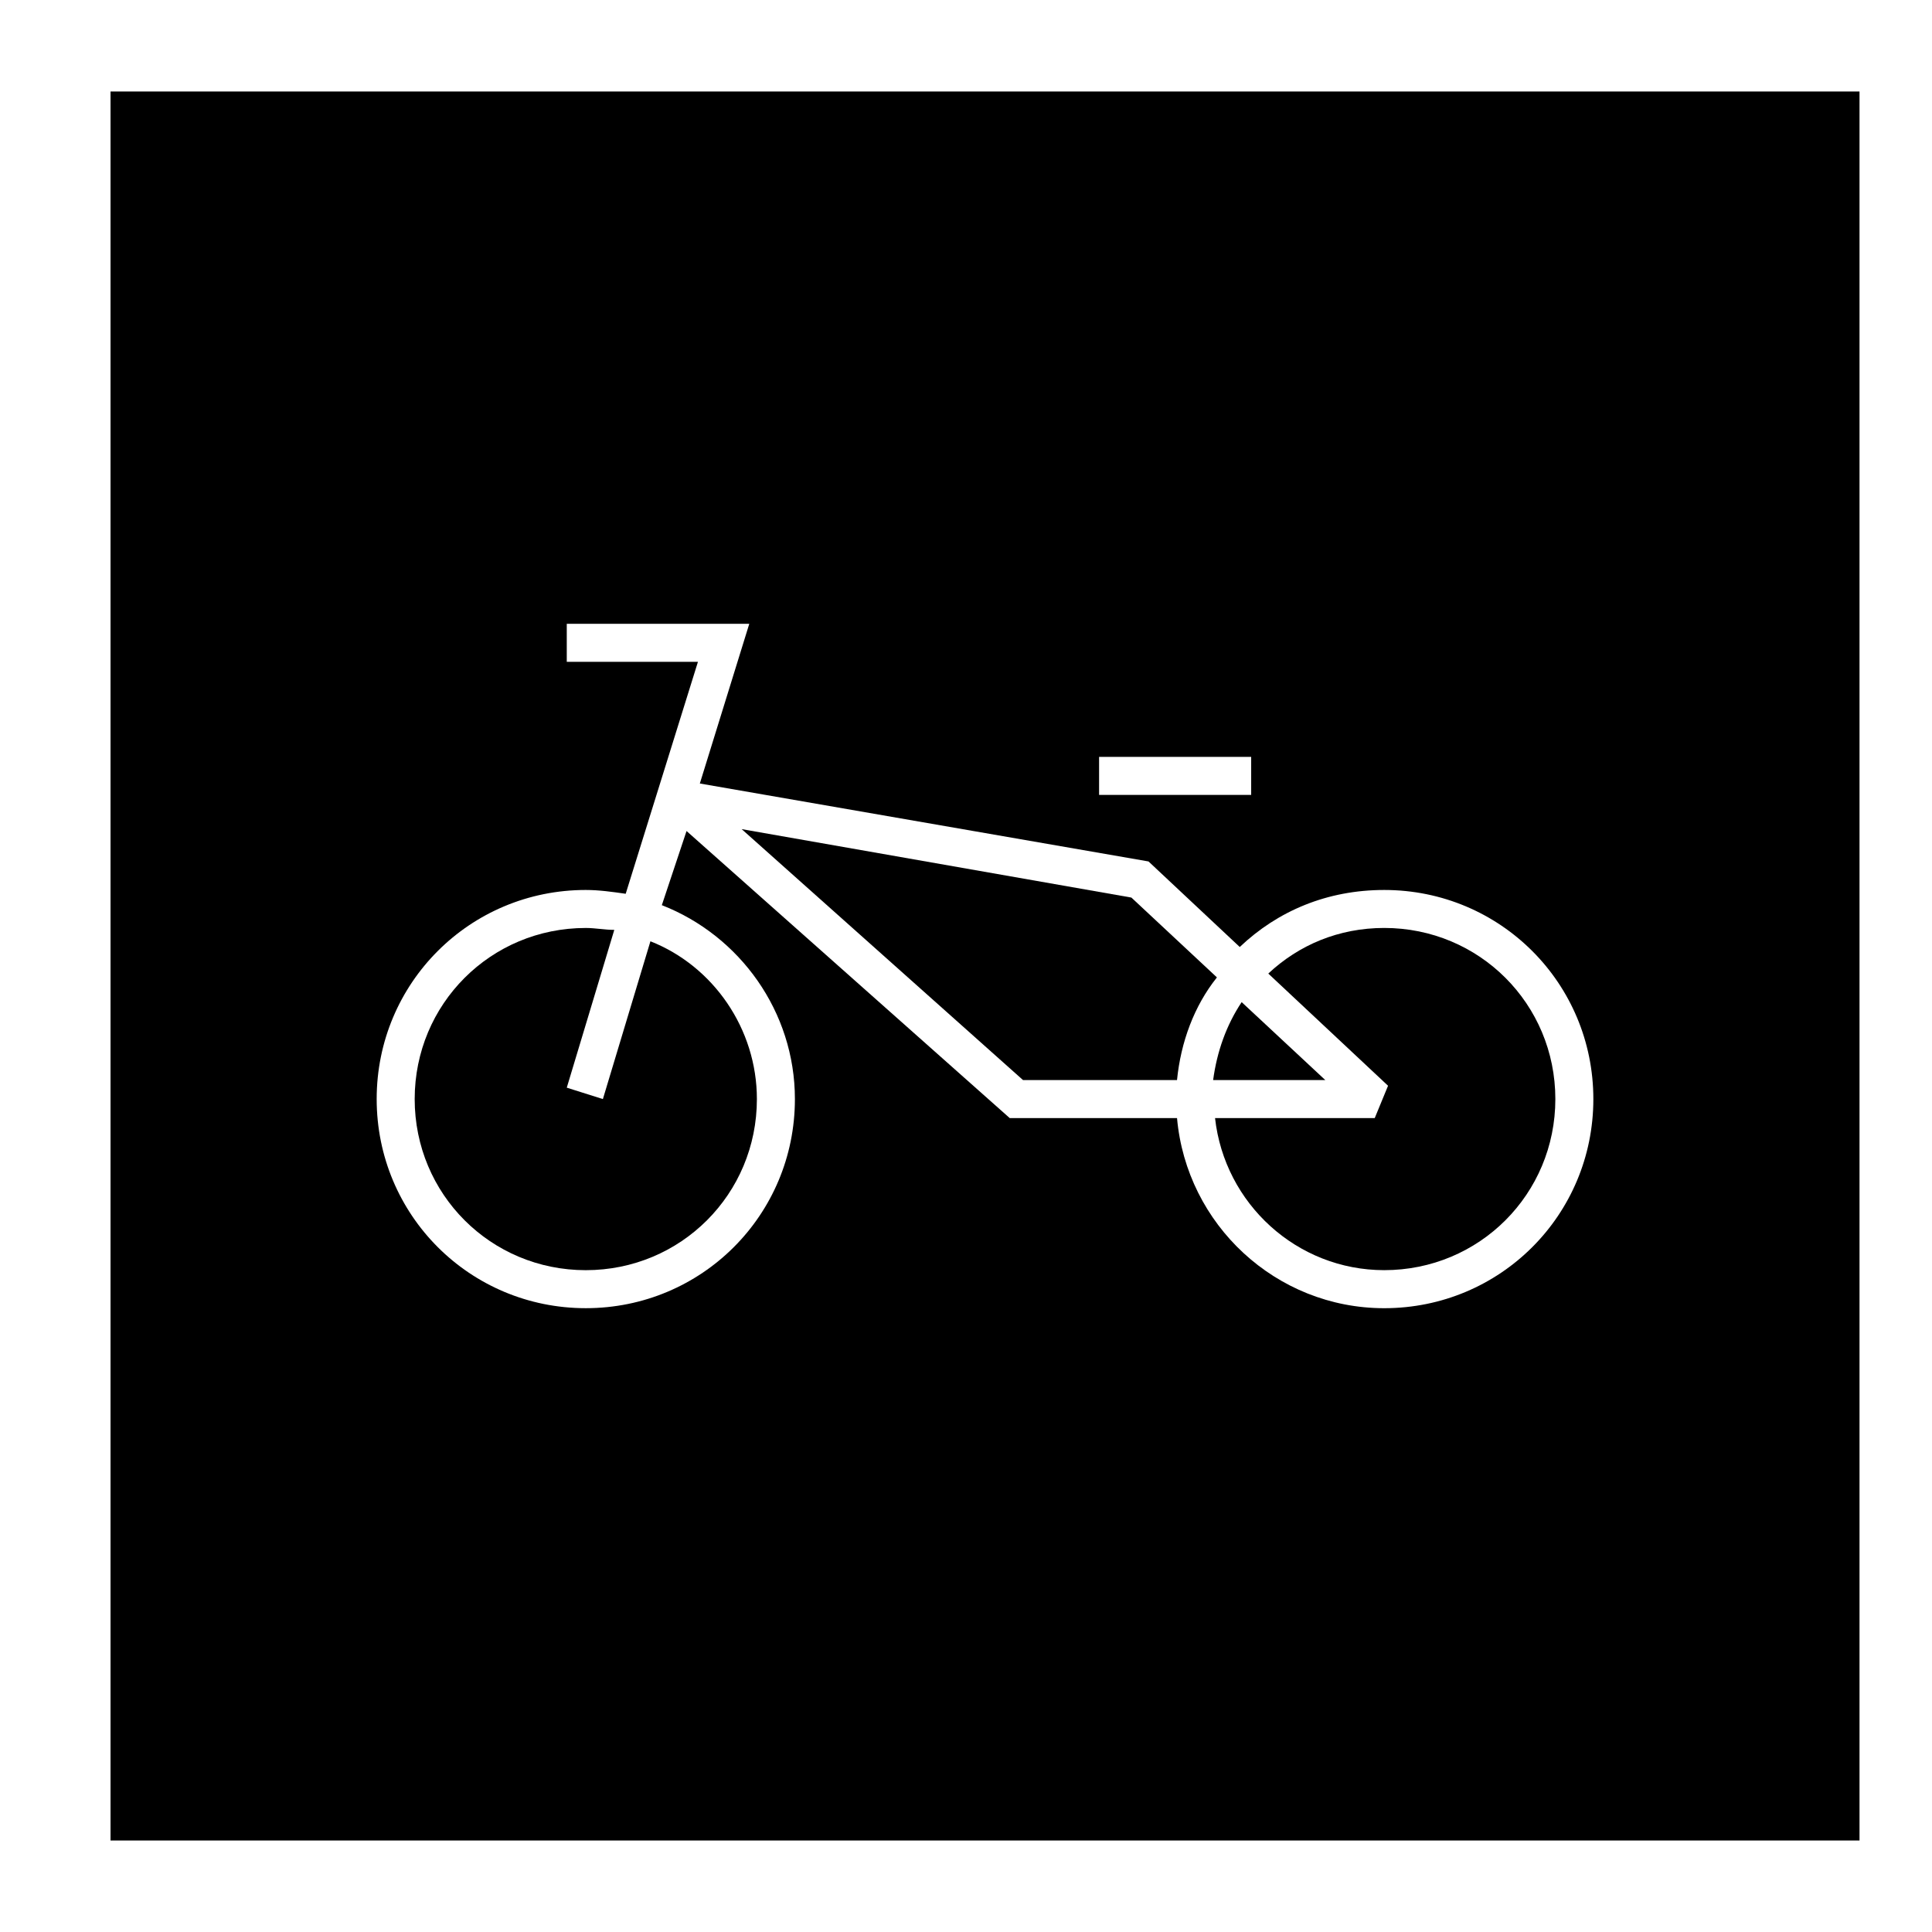
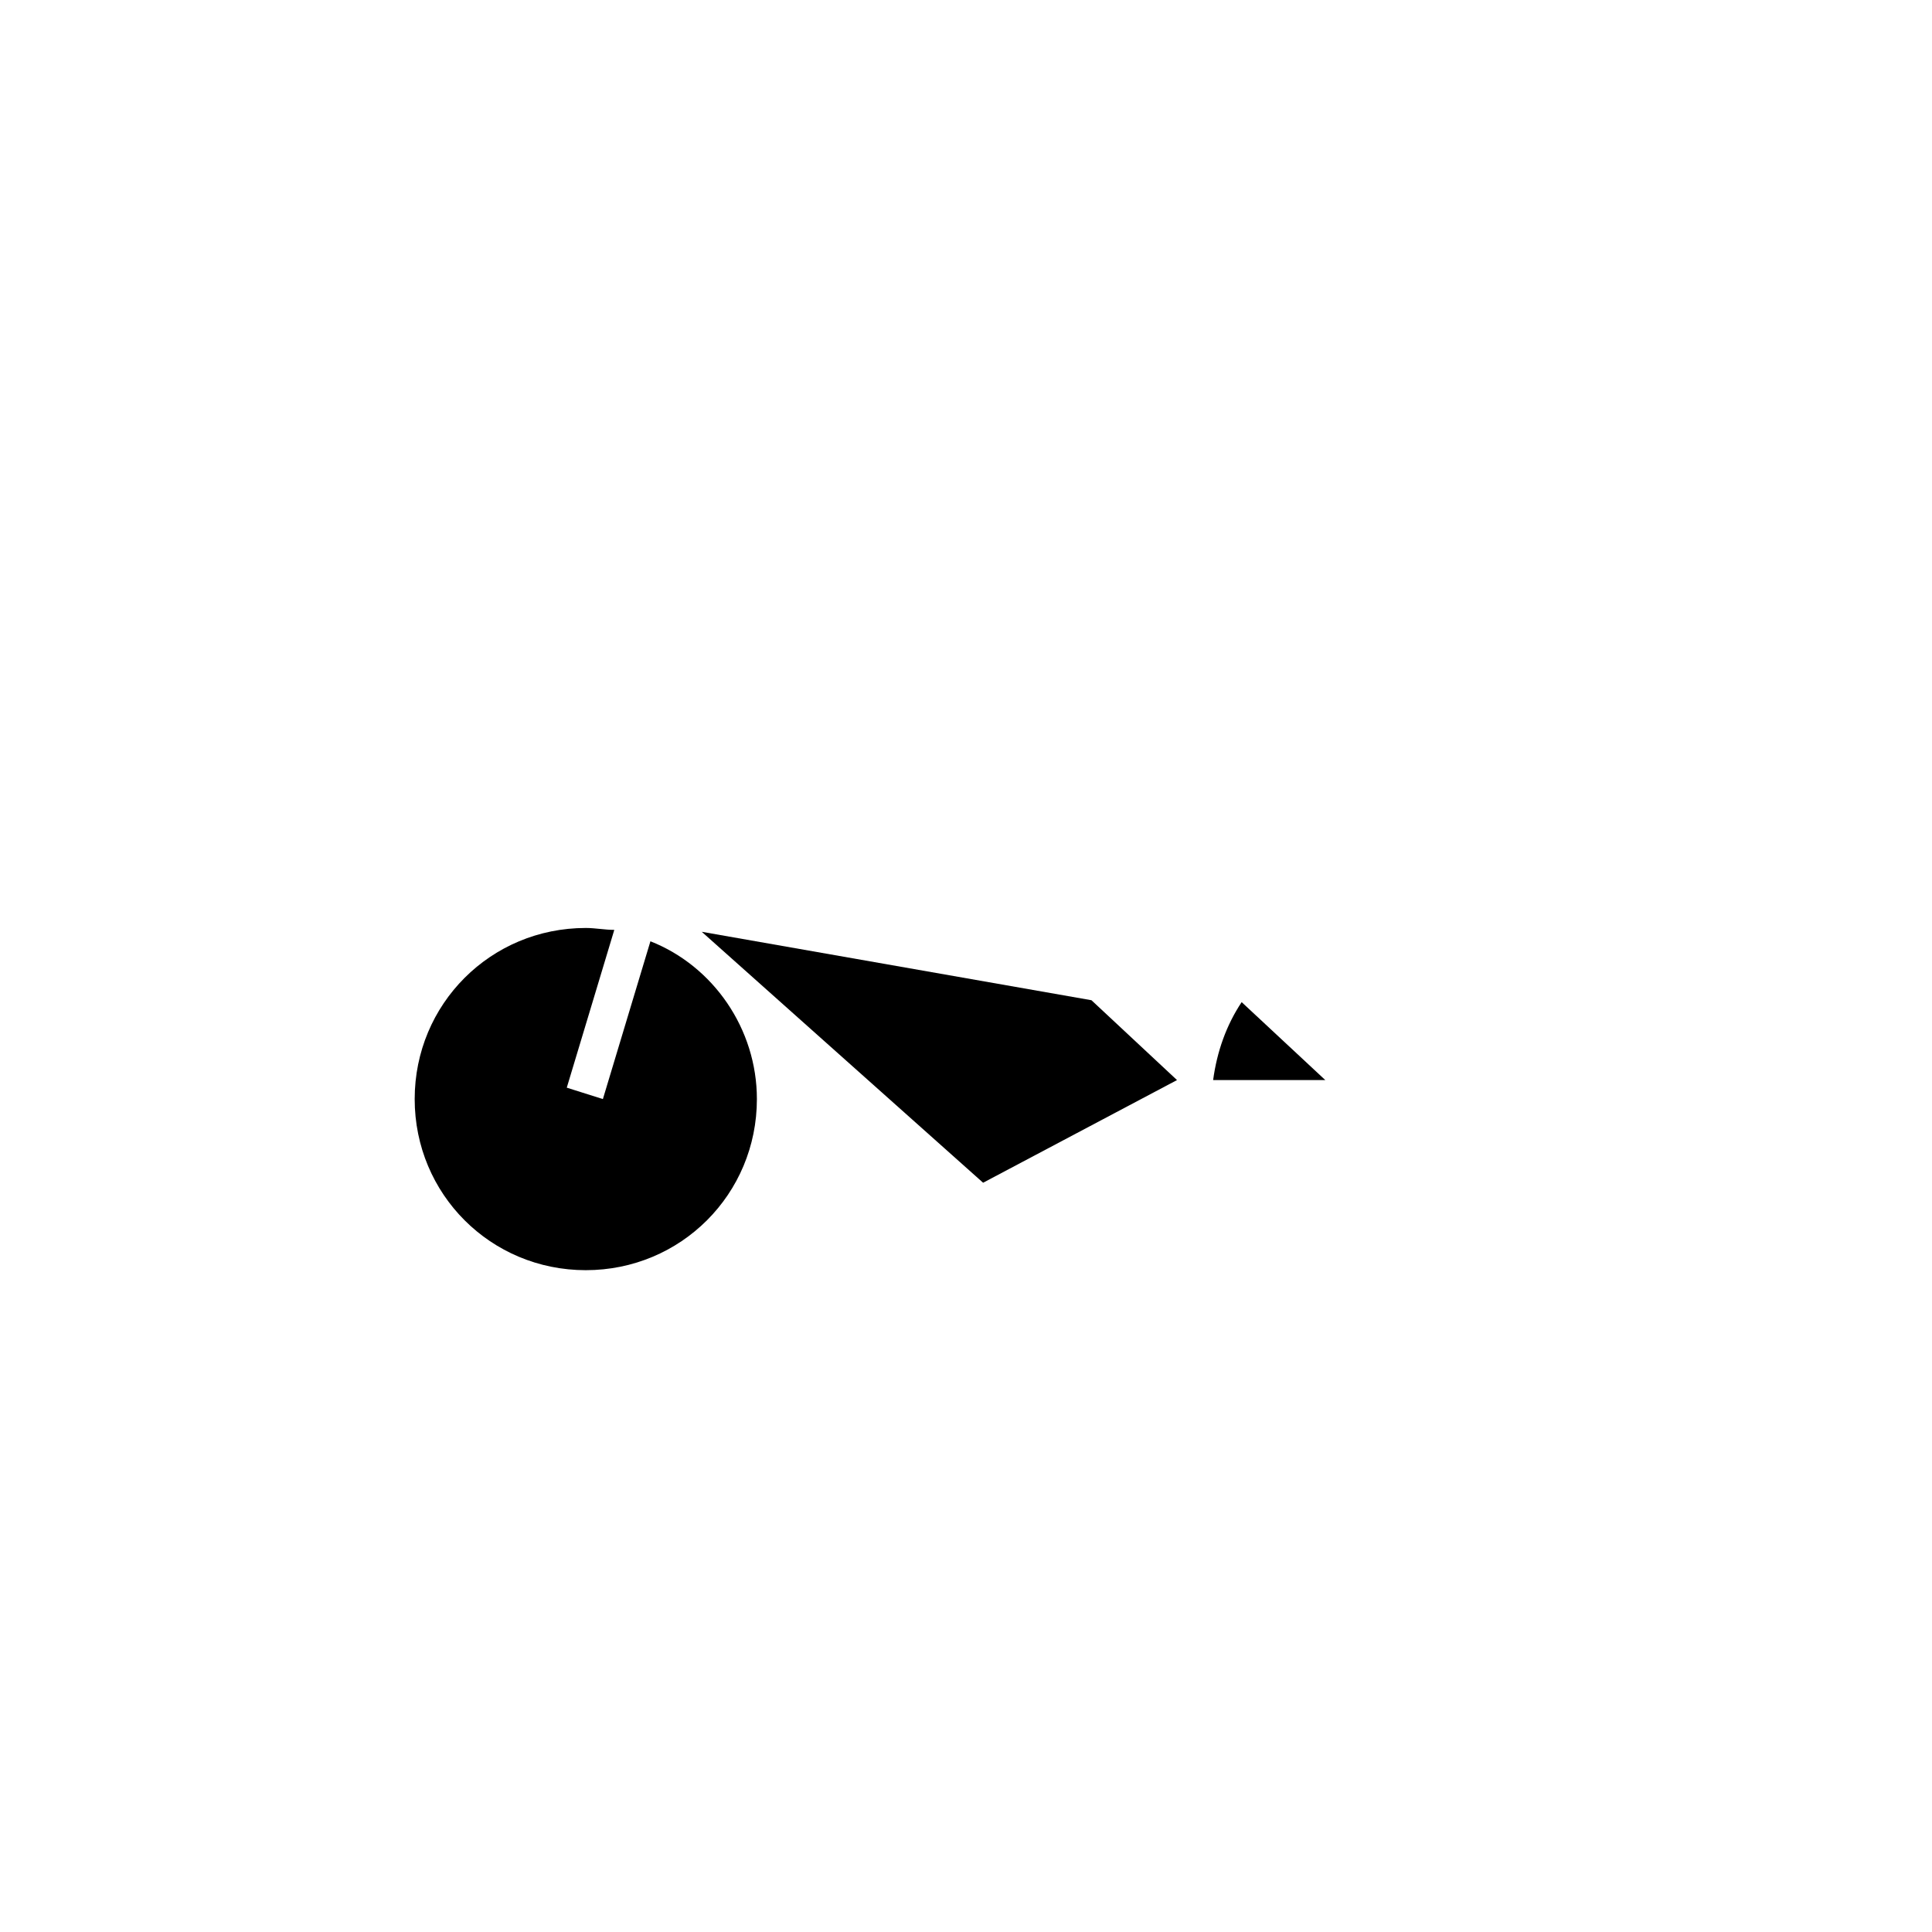
<svg xmlns="http://www.w3.org/2000/svg" fill="#000000" width="800px" height="800px" version="1.1" viewBox="144 144 512 512">
  <g>
    <path d="m495.22 430.23-22.168-20.656c-4.031 6.047-6.551 13.098-7.559 20.656z" />
-     <path d="m508.32 440.3h-42.32c2.519 22.672 21.664 40.305 44.84 40.305 25.191 0 45.344-20.152 45.344-45.344s-20.152-45.344-45.344-45.344c-12.09 0-22.672 4.535-30.73 12.09l31.738 29.727z" />
-     <path d="m455.92 430.23c1.008-10.078 4.535-19.648 10.578-27.207l-22.672-21.16-103.28-18.137 74.566 66.504z" />
+     <path d="m455.92 430.23l-22.672-21.16-103.28-18.137 74.566 66.504z" />
    <path d="m299.24 480.61c25.191 0 45.344-20.152 45.344-45.344 0-18.641-11.586-35.266-28.215-41.816l-12.598 41.816-9.57-3.023 12.594-41.816c-2.519 0-5.039-0.504-7.555-0.504-25.191 0-45.344 20.152-45.344 45.344s20.152 45.344 45.344 45.344z" />
-     <path d="m173.29 631.75h463.5v-463.5h-463.5zm261.98-287.17h40.305v10.078h-40.305zm-136.03 35.27c3.527 0 7.055 0.504 10.578 1.008l19.145-61.465h-34.762v-10.078h48.367l-13.102 42.32 118.9 20.656 24.184 22.672c10.078-9.574 23.176-15.113 38.289-15.113 30.73 0 55.418 24.688 55.418 55.418s-24.688 55.418-55.418 55.418c-28.719 0-52.395-22.168-54.914-50.383h-44.336l-85.648-76.074-6.547 19.648c20.656 8.062 35.266 28.215 35.266 51.387 0 30.73-24.688 55.418-55.418 55.418s-55.418-24.688-55.418-55.418c-0.004-30.73 24.684-55.414 55.418-55.414z" />
  </g>
</svg>